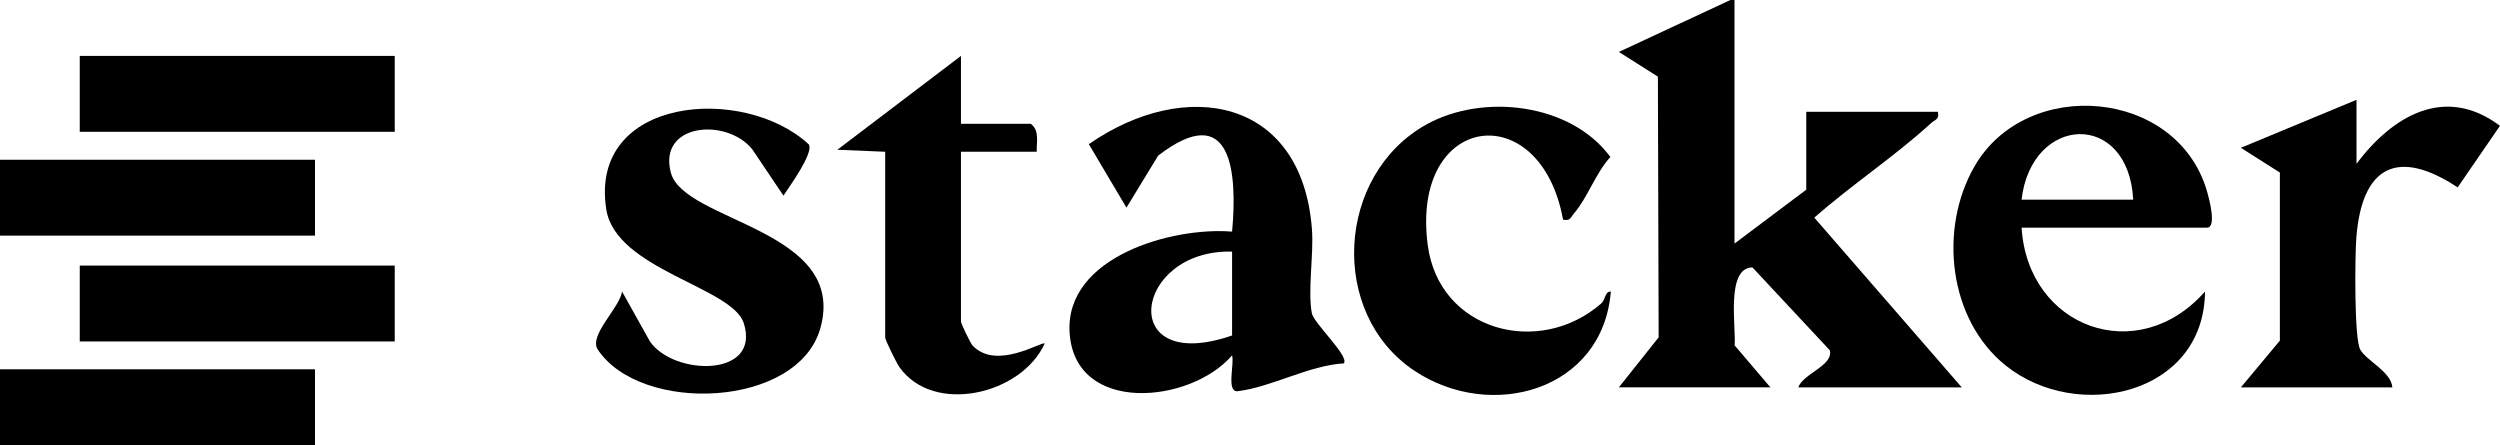
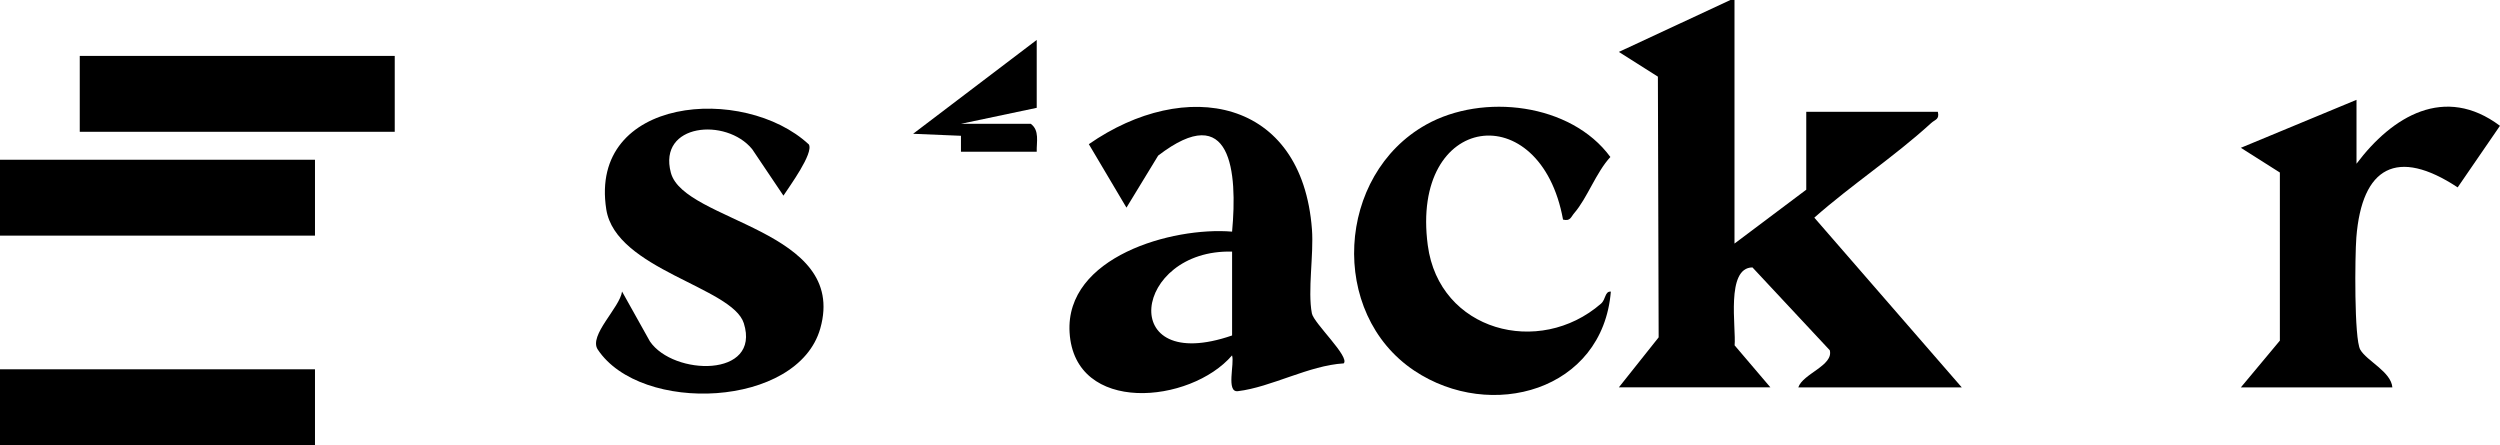
<svg xmlns="http://www.w3.org/2000/svg" id="Layer_2" data-name="Layer 2" viewBox="0 0 625.99 111.47">
  <g id="katman_1" data-name="katman 1">
    <g>
      <path d="M434.31,0v60.99s17.97-13.49,17.97-13.49v-19.5h32.95c.46,1.94-.71,1.92-1.68,2.82-9.22,8.43-19.88,15.4-29.25,23.68l36.92,42.5h-40.93c1.12-3.42,8.88-5.47,7.88-9.3l-19.36-20.74c-6.74.05-4.05,15.18-4.47,19.51l8.96,10.52h-37.94l9.96-12.52-.19-65.28-9.77-6.19,27.95-13.01h1Z" />
      <path d="M336.47,90.99c-8.73.51-18.15,5.96-26.52,6.96-2.99.36-.78-6.97-1.45-8.96-10.42,12.13-39.44,14.9-40.68-5.74-1.14-18.95,25.73-26.5,40.69-25.25,1.37-14.93-.11-33.17-18.51-19.04l-7.94,13.03-9.42-15.89c24.13-16.79,53.4-11.68,55.87,21.36.47,6.28-1.11,15.36-.02,21.02.47,2.44,9.59,10.9,7.97,12.51ZM308.51,63c-24.78-.64-29.1,31.06,0,21v-21Z" />
-       <path d="M506.2,57c1.54,25.06,29.04,35.15,45.92,16-.17,25.87-32,32.92-49.92,18.51-14.32-11.51-16.8-34.2-7.8-49.84,13.01-22.62,50.81-19.55,58.25,6.31.46,1.59,2.48,9.02-.02,9.02h-46.43ZM534.15,50c-1.18-22.4-25.48-21.37-27.96,0h27.96Z" />
      <path d="M202.53,36.16c1.27,2.19-4.9,10.57-6.36,12.83l-7.83-11.64c-6.48-7.95-23.65-6.47-20.36,5.9s44.45,14.11,37.42,38.98c-5.64,19.93-44.97,21.53-55.73,5.28-2.32-3.51,5.53-10.47,6.09-14.51l6.98,12.49c5.88,8.63,27.82,9.14,23.51-4.55-2.85-9.05-32.07-13.43-34.44-28.51-4.44-28.33,34.49-31.33,50.71-16.27Z" />
      <path d="M391.38,55c-5.64-31.07-38.27-26.77-33.87,6.42,2.85,21.49,27.89,28.09,43.38,14.61,1.23-1.07.92-3.11,2.46-3.02-2.04,24.87-30.06,32.6-49.22,19.8-21.5-14.36-19.54-49.04,3-61.62,14.16-7.91,36.22-5.36,46.1,8.12-3.57,3.86-5.79,10.28-9.02,14.02-.89,1.03-.97,2.1-2.82,1.66Z" />
      <path d="M590.06,25v16c8.94-11.91,22.1-19.86,35.92-9.5l-10.59,15.42c-15.16-10-23.97-5.19-25.37,12.54-.36,4.56-.57,25.39.98,28.09,1.63,2.84,7.72,5.51,8.04,9.45h-37.94l9.77-11.71v-42.09s-9.77-6.19-9.77-6.19l28.95-12.01Z" />
-       <path d="M240.62,31h17.47c2.26,1.62,1.43,4.57,1.5,7h-18.97v42.5c0,.48,2.34,5.42,2.94,6.05,5.97,6.27,17.29-1.15,18.02-.54-5.7,12.73-27.79,18.02-36.37,5.92-.71-1-3.56-6.78-3.56-7.43v-46.5l-11.98-.5,30.95-23.5v17Z" />
+       <path d="M240.62,31h17.47c2.26,1.62,1.43,4.57,1.5,7h-18.97v42.5v-46.5l-11.98-.5,30.95-23.5v17Z" />
      <rect x="19.97" y="14" width="78.87" height="19" />
      <rect y="40" width="78.87" height="19" />
    </g>
-     <rect x="19.97" y="66.5" width="78.87" height="19" />
    <rect y="92.47" width="78.87" height="19" />
  </g>
</svg>